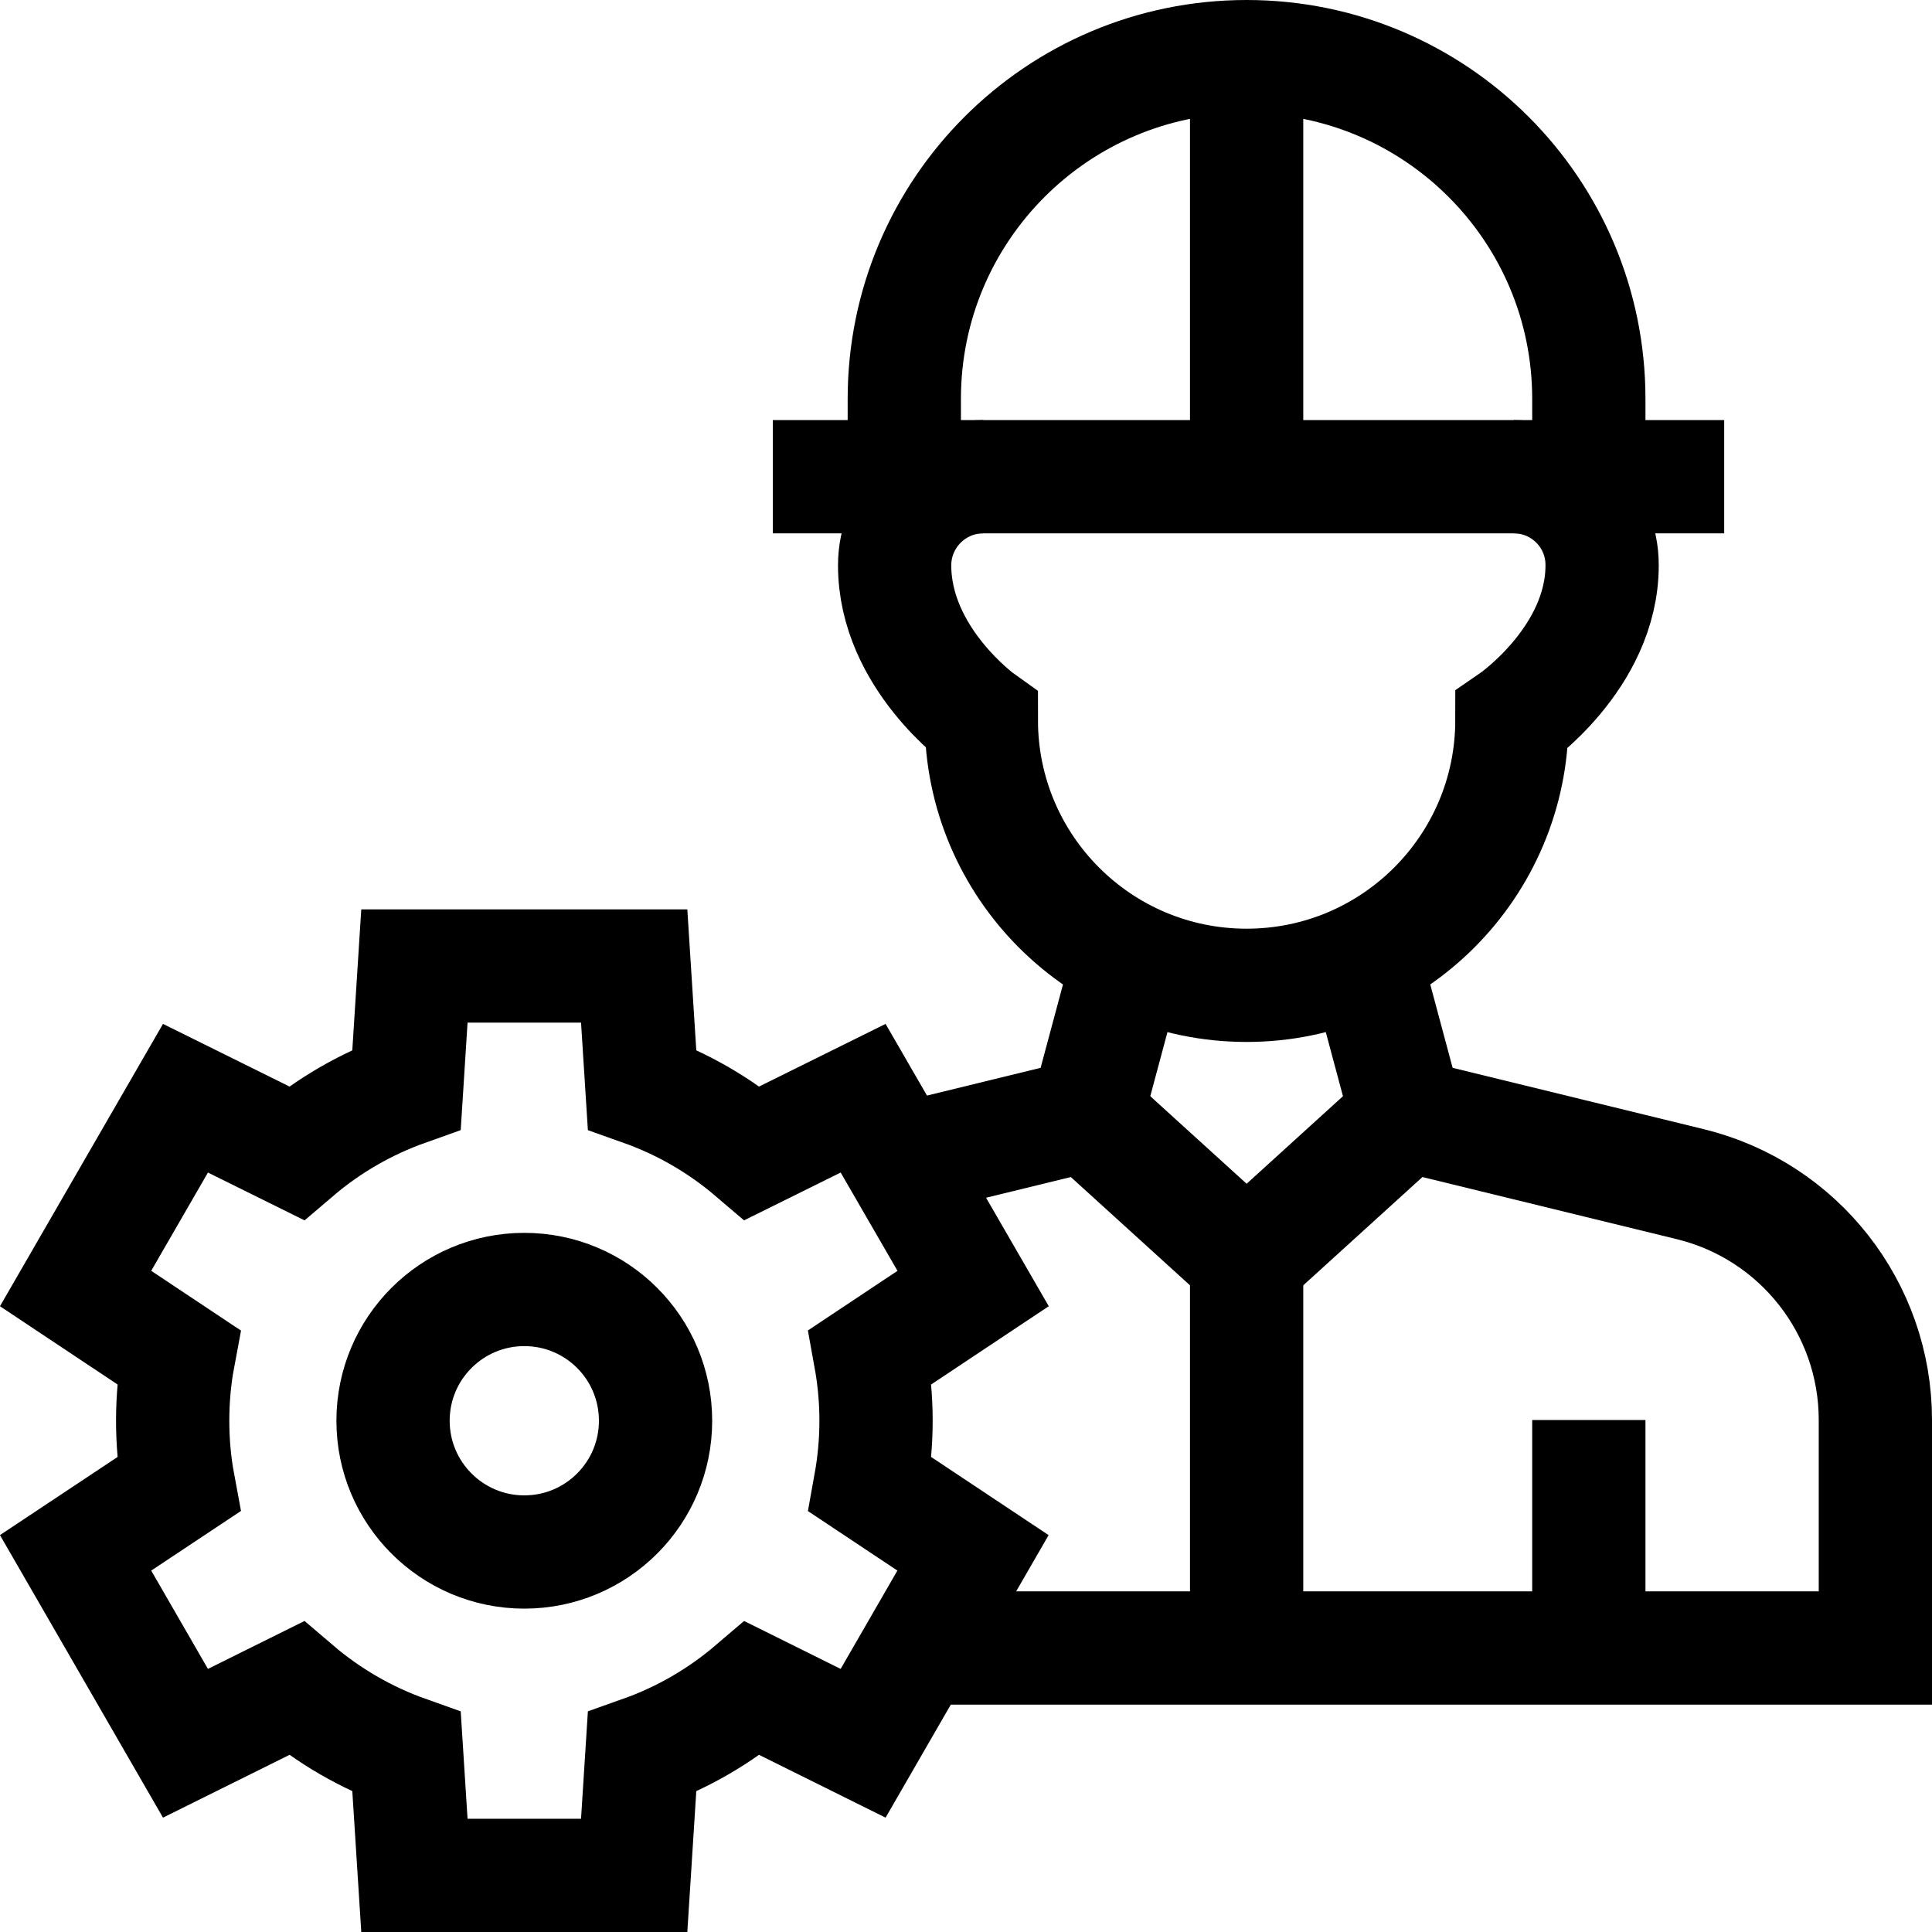
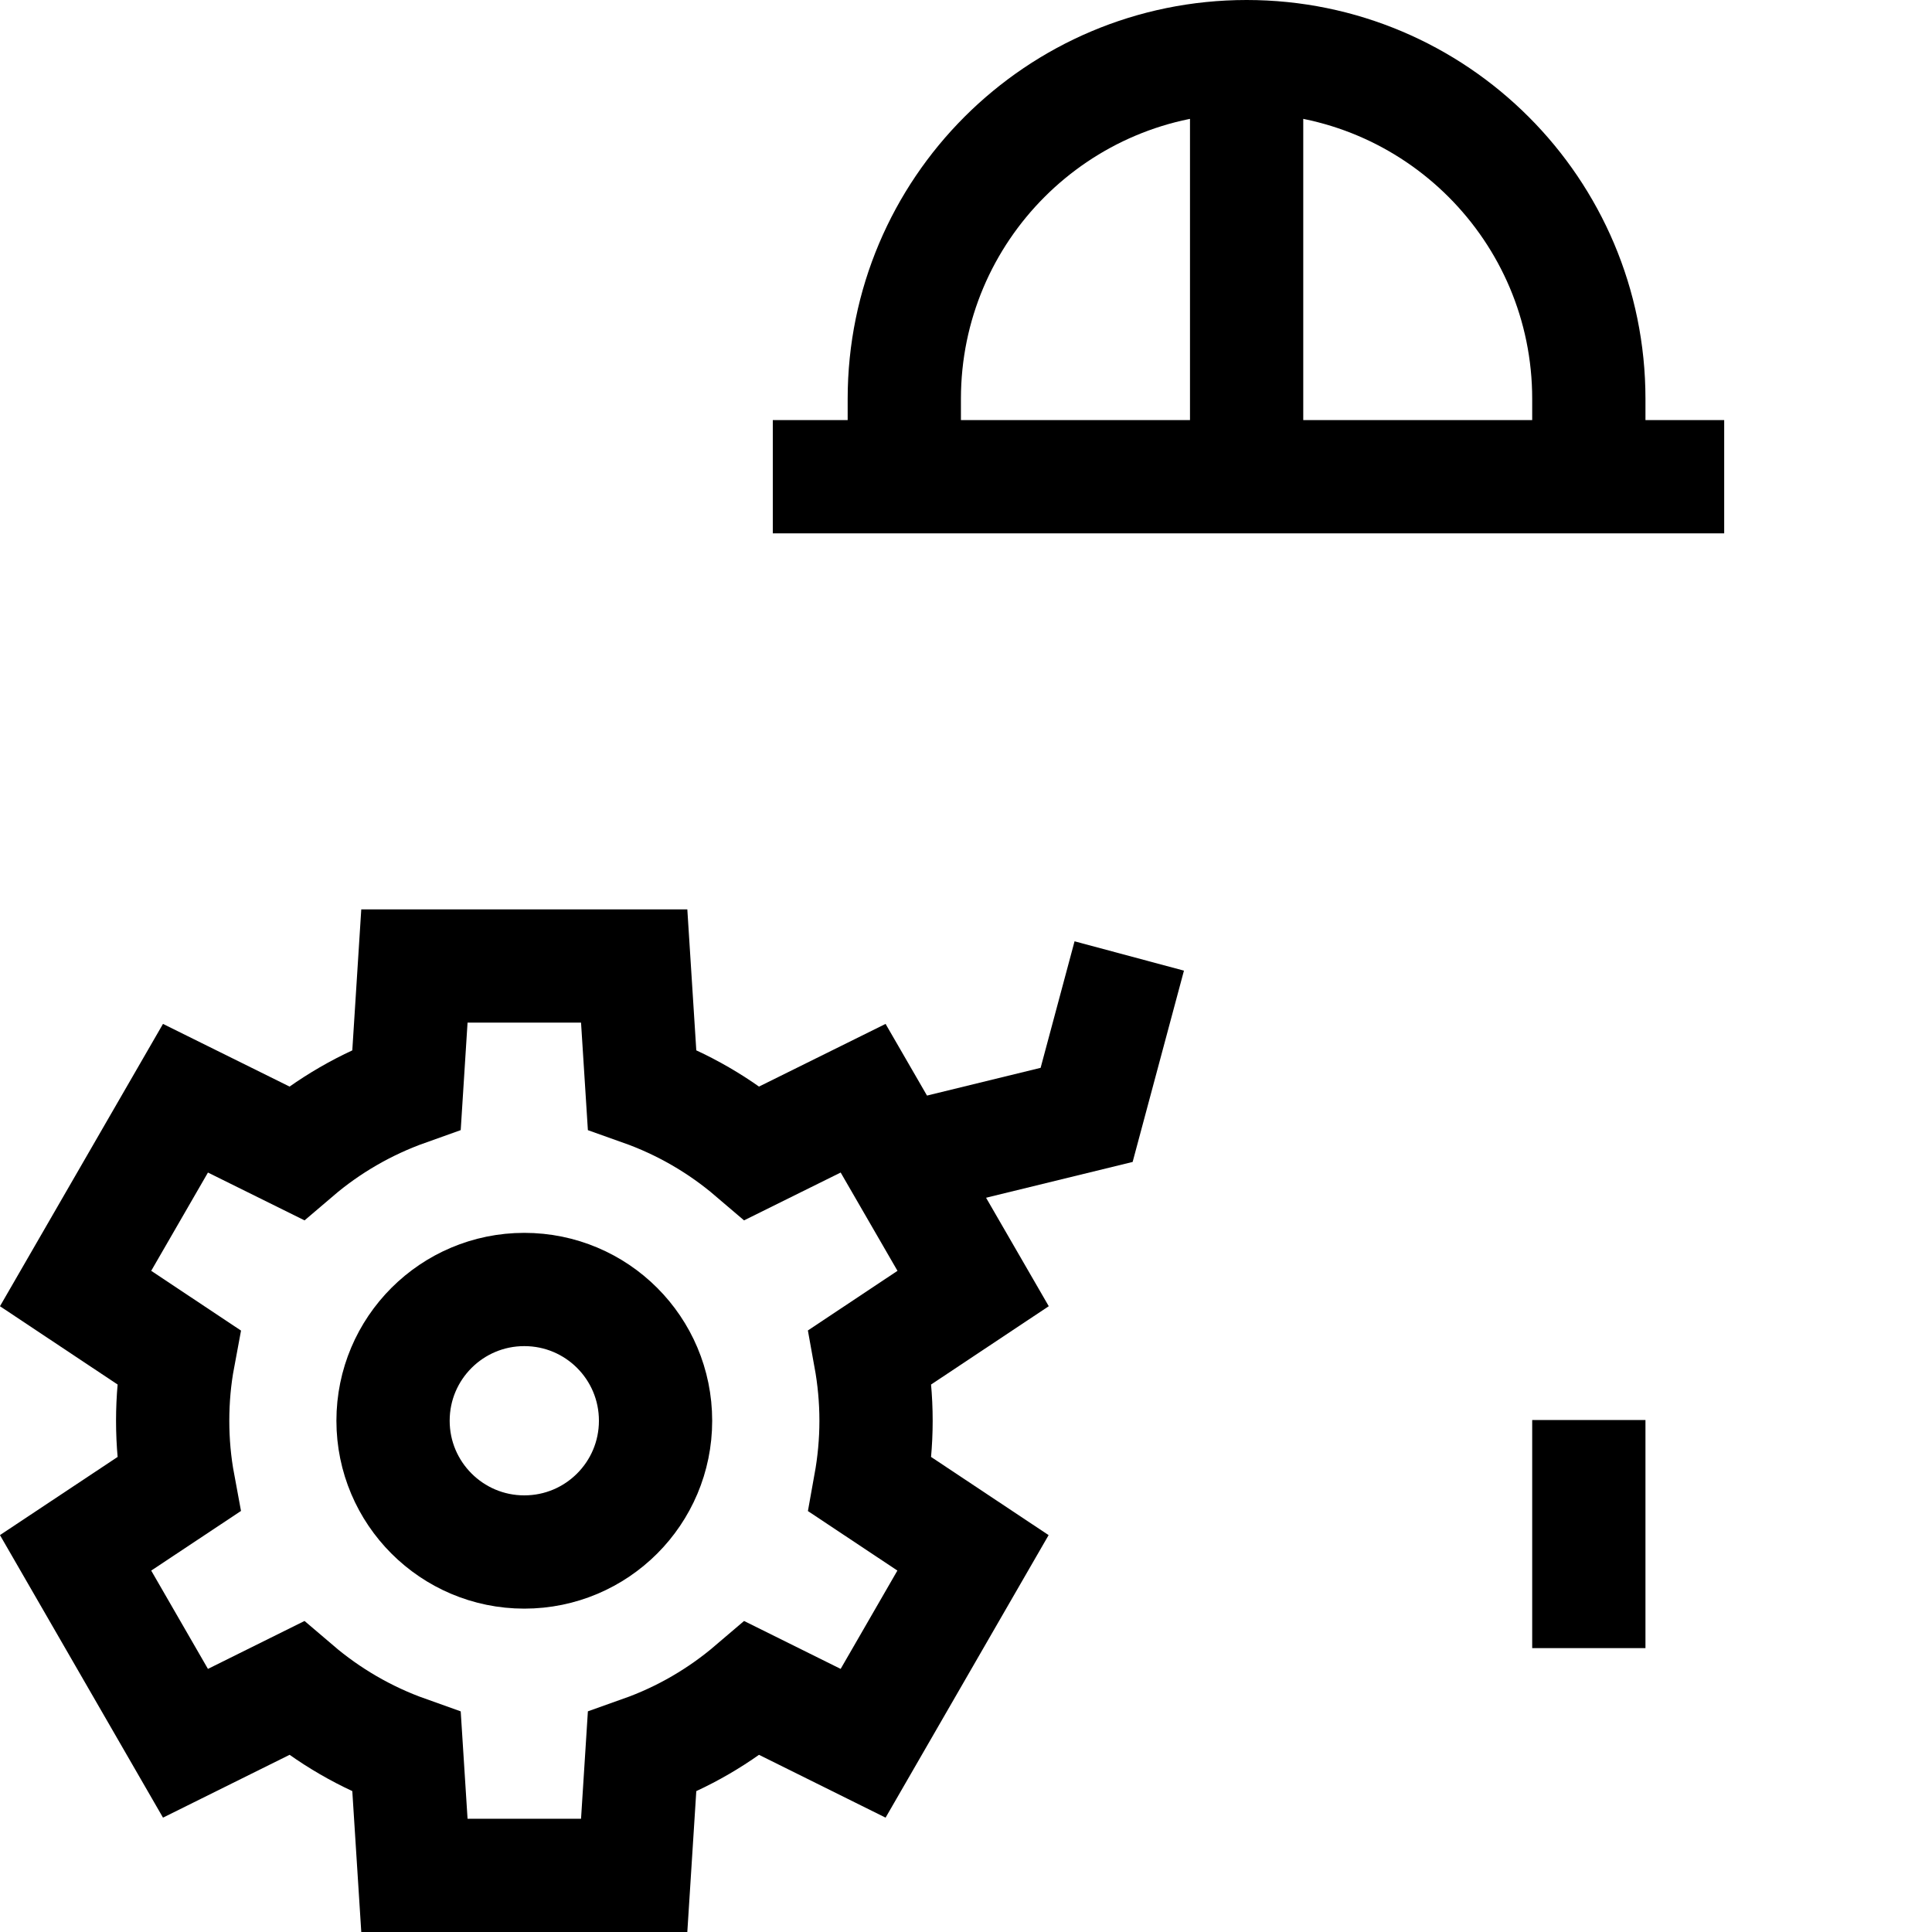
<svg xmlns="http://www.w3.org/2000/svg" width="16" height="16" viewBox="0 0 16 16" fill="none">
  <path d="M7.255 11.766C7.255 11.585 7.238 11.409 7.207 11.238L8.059 10.671L7.148 9.095L6.231 9.549C5.964 9.321 5.655 9.141 5.317 9.021L5.252 8H3.432L3.367 9.021C3.03 9.141 2.72 9.321 2.453 9.549L1.536 9.095L0.626 10.671L1.478 11.238C1.446 11.409 1.43 11.585 1.43 11.766C1.43 11.946 1.446 12.122 1.478 12.294L0.626 12.86L1.536 14.437L2.453 13.982C2.72 14.21 3.03 14.391 3.367 14.511L3.432 15.531H5.252L5.317 14.511C5.655 14.391 5.964 14.21 6.231 13.982L7.148 14.437L8.058 12.86L7.207 12.294C7.238 12.122 7.255 11.946 7.255 11.766Z" stroke="black" stroke-width="0.938" stroke-miterlimit="10" />
  <path d="M4.342 12.853C4.943 12.853 5.429 12.366 5.429 11.766C5.429 11.165 4.943 10.679 4.342 10.679C3.742 10.679 3.255 11.165 3.255 11.766C3.255 12.366 3.742 12.853 4.342 12.853Z" stroke="black" stroke-width="0.938" stroke-miterlimit="10" />
  <path d="M13.158 11.76V13.649" stroke="black" stroke-width="0.938" stroke-miterlimit="10" />
-   <path d="M8.143 3.948C7.738 3.948 7.409 4.277 7.409 4.682C7.409 5.451 8.127 5.963 8.127 5.963C8.127 7.176 9.11 8.16 10.324 8.16C11.537 8.16 12.521 7.176 12.521 5.963C12.521 5.963 13.268 5.451 13.268 4.682C13.27 4.277 12.942 3.948 12.537 3.948" stroke="black" stroke-width="0.938" stroke-miterlimit="10" />
  <path d="M9.352 7.917L8.999 9.233L7.447 9.612" stroke="black" stroke-width="0.938" stroke-miterlimit="10" />
-   <path d="M7.603 13.648H15.531V11.759C15.531 10.833 14.898 10.027 13.999 9.807L11.649 9.233L11.296 7.917" stroke="black" stroke-width="0.938" stroke-miterlimit="10" />
-   <path d="M8.999 9.233L10.324 10.437L11.649 9.233" stroke="black" stroke-width="0.938" stroke-miterlimit="10" />
-   <path d="M10.324 10.437V13.649" stroke="black" stroke-width="0.938" stroke-miterlimit="10" />
  <path d="M13.158 3.948V3.303C13.158 1.738 11.889 0.469 10.324 0.469C8.758 0.469 7.489 1.738 7.489 3.303V3.948" stroke="black" stroke-width="0.938" stroke-miterlimit="10" />
  <path d="M6.4 3.948H14.279" stroke="black" stroke-width="0.938" stroke-miterlimit="10" />
  <path d="M10.324 0.469V3.948" stroke="black" stroke-width="0.938" stroke-miterlimit="10" />
</svg>